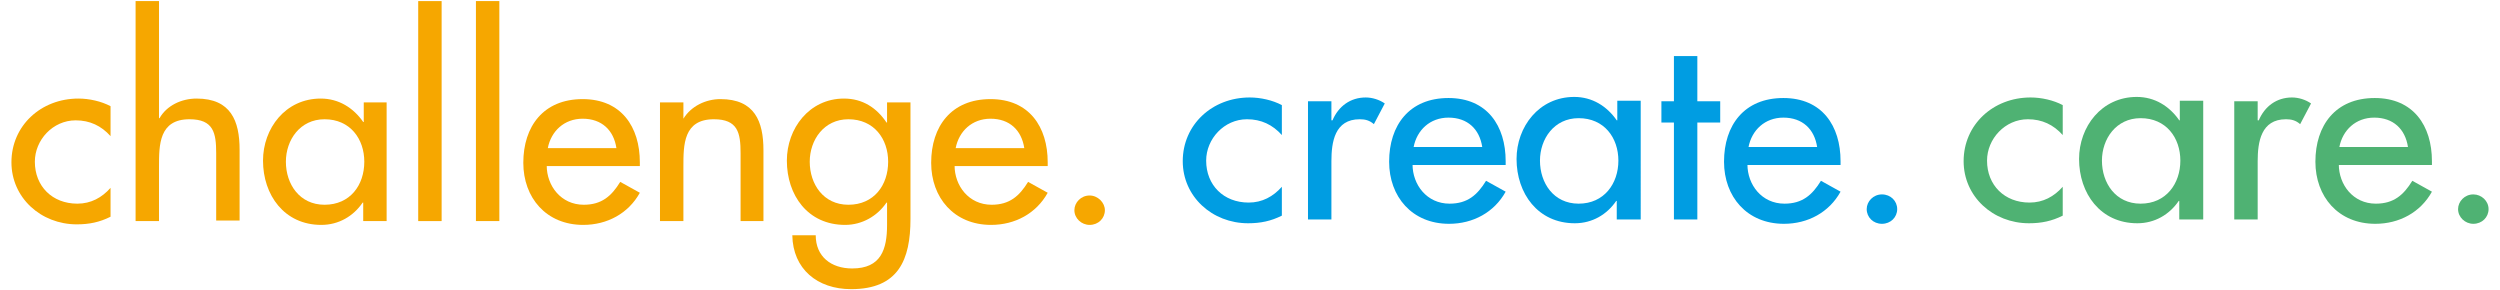
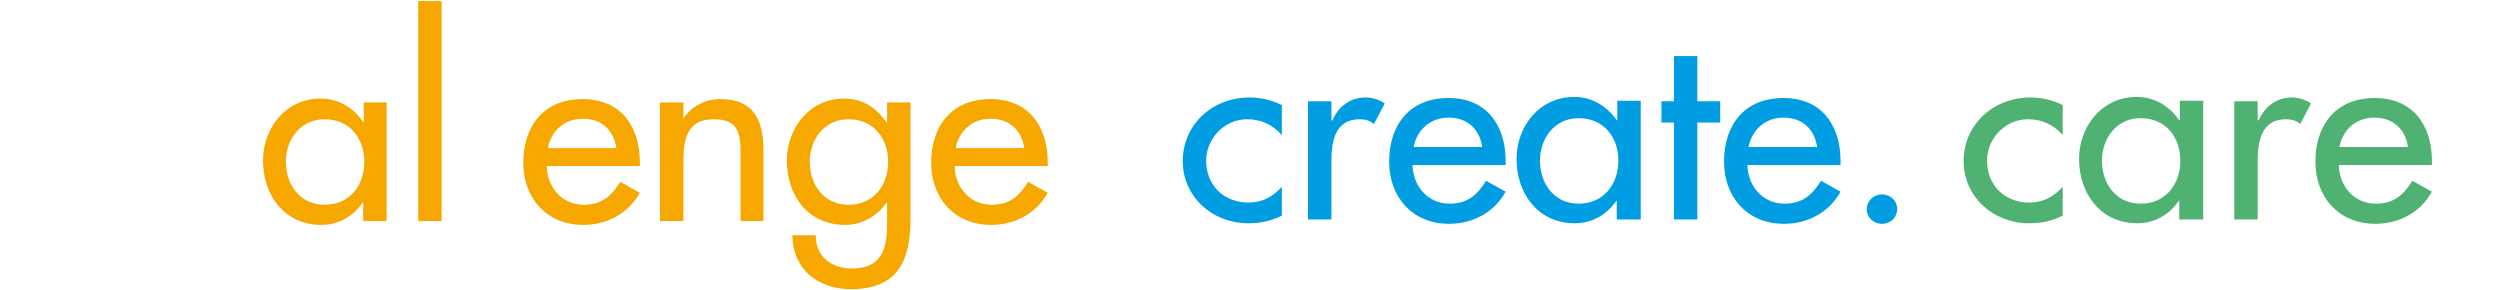
<svg xmlns="http://www.w3.org/2000/svg" version="1.1" id="Layer_1" x="0px" y="0px" viewBox="0 0 459.1 53.3" enable-background="new 0 0 459.1 53.3" xml:space="preserve">
  <g>
    <g>
-       <path fill="#F6A700" d="M20.3,25c-1.7-1.9-3.8-2.9-6.4-2.9c-4.2,0-7.5,3.6-7.5,7.6c0,4.5,3.2,7.7,7.8,7.7c2.5,0,4.5-1.1,6.1-2.9    v5.3c-2,1-3.9,1.4-6.2,1.4c-6.6,0-12-4.9-12-11.4c0-6.7,5.4-11.7,12.3-11.7c2,0,4.2,0.5,5.9,1.4V25z" />
-       <path fill="#F6A700" d="M29.2,0.2v21.5h0.1c1.3-2.3,4-3.6,6.8-3.6c6.3,0,7.9,4.1,7.9,9.4v13h-4.3V28.1c0-3.7-0.5-6.2-4.9-6.2    c-5.6,0-5.6,4.7-5.6,8.7v10h-4.3V0.2H29.2z" />
      <path fill="#F6A700" d="M71,40.6h-4.3v-3.4h-0.1c-1.7,2.5-4.4,4.1-7.6,4.1c-6.8,0-10.7-5.5-10.7-11.8c0-5.9,4.1-11.4,10.6-11.4    c3.3,0,6,1.7,7.8,4.3h0.1v-3.6H71V40.6z M66.9,29.7c0-4.2-2.6-7.8-7.3-7.8c-4.5,0-7.1,3.8-7.1,7.8c0,4.1,2.5,7.9,7.1,7.9    C64.3,37.6,66.9,34,66.9,29.7z" />
      <path fill="#F6A700" d="M81.1,40.6h-4.3V0.2h4.3V40.6z" />
-       <path fill="#F6A700" d="M91.7,40.6h-4.3V0.2h4.3V40.6z" />
      <path fill="#F6A700" d="M100.4,30.4c0,3.7,2.6,7.2,6.8,7.2c3.3,0,5.1-1.6,6.7-4.2l3.6,2c-2.1,3.8-6,5.9-10.4,5.9    c-6.8,0-11-5-11-11.4c0-6.7,3.7-11.7,10.9-11.7c7.1,0,10.5,5.1,10.5,11.6v0.7H100.4z M113.2,27.2c-0.5-3.3-2.7-5.4-6.2-5.4    c-3.4,0-5.8,2.3-6.4,5.4H113.2z" />
      <path fill="#F6A700" d="M125.5,21.8L125.5,21.8c1.4-2.3,4.1-3.6,6.8-3.6c6.3,0,7.9,4.1,7.9,9.4v13H136V28.1c0-3.7-0.5-6.2-4.9-6.2    c-5.6,0-5.6,4.7-5.6,8.7v10h-4.3V18.8h4.3V21.8z" />
      <path fill="#F6A700" d="M167.2,40.2c0,7.5-2.2,12.9-10.9,12.9c-6.2,0-10.7-3.7-10.8-9.9h4.3c0,3.9,2.8,6.1,6.7,6.1    c5.3,0,6.4-3.5,6.4-8v-4.1h-0.1c-1.7,2.5-4.5,4.1-7.6,4.1c-6.9,0-10.7-5.5-10.7-11.8c0-5.9,4.1-11.4,10.5-11.4    c3.4,0,6,1.7,7.8,4.4h0.1v-3.7h4.3V40.2z M163.1,29.7c0-4.2-2.6-7.8-7.3-7.8c-4.5,0-7.1,3.8-7.1,7.8c0,4.1,2.5,7.9,7.1,7.9    C160.5,37.6,163.1,34,163.1,29.7z" />
      <path fill="#F6A700" d="M175.3,30.4c0,3.7,2.6,7.2,6.8,7.2c3.3,0,5.1-1.6,6.7-4.2l3.6,2c-2.1,3.8-6,5.9-10.4,5.9    c-6.8,0-11-5-11-11.4c0-6.7,3.7-11.7,10.9-11.7c7.1,0,10.5,5.1,10.5,11.6v0.7H175.3z M188.1,27.2c-0.5-3.3-2.7-5.4-6.2-5.4    c-3.4,0-5.8,2.3-6.4,5.4H188.1z" />
-       <path fill="#F6A700" d="M202.9,38.6c0,1.5-1.2,2.7-2.8,2.7c-1.5,0-2.8-1.2-2.8-2.7c0-1.4,1.2-2.7,2.8-2.7    C201.6,35.9,202.9,37.2,202.9,38.6z" />
    </g>
    <g>
      <path fill="#009DE2" d="M235.4,24.8c-1.7-1.9-3.8-2.9-6.4-2.9c-4.2,0-7.5,3.6-7.5,7.6c0,4.5,3.2,7.7,7.8,7.7    c2.5,0,4.5-1.1,6.1-2.9v5.3c-2,1-3.9,1.4-6.2,1.4c-6.6,0-12-4.9-12-11.4c0-6.7,5.4-11.7,12.3-11.7c2,0,4.2,0.5,5.9,1.4V24.8z" />
      <path fill="#009DE2" d="M244.6,22.1h0.1c1.1-2.6,3.3-4.2,6.1-4.2c1.2,0,2.5,0.4,3.5,1.1l-2,3.8c-0.8-0.7-1.6-0.9-2.6-0.9    c-4.6,0-5.2,4.2-5.2,7.7v10.7h-4.3V18.6h4.3V22.1z" />
      <path fill="#009DE2" d="M259.4,30.2c0,3.7,2.6,7.2,6.8,7.2c3.3,0,5.1-1.6,6.7-4.2l3.6,2c-2.1,3.8-6,5.9-10.4,5.9    c-6.8,0-11-5-11-11.4c0-6.7,3.7-11.7,10.9-11.7c7.1,0,10.5,5.1,10.5,11.6v0.7H259.4z M272.2,27c-0.5-3.3-2.7-5.4-6.2-5.4    c-3.4,0-5.8,2.3-6.4,5.4H272.2z" />
      <path fill="#009DE2" d="M301.2,40.3h-4.3v-3.4h-0.1c-1.7,2.5-4.4,4.1-7.6,4.1c-6.8,0-10.7-5.5-10.7-11.8c0-5.9,4.1-11.4,10.6-11.4    c3.3,0,6,1.7,7.8,4.3h0.1v-3.6h4.3V40.3z M297.2,29.5c0-4.2-2.6-7.8-7.3-7.8c-4.5,0-7.1,3.8-7.1,7.8c0,4.1,2.5,7.9,7.1,7.9    C294.6,37.4,297.2,33.7,297.2,29.5z" />
      <path fill="#009DE2" d="M311.7,40.3h-4.3V22.5h-2.3v-3.9h2.3v-8.3h4.3v8.3h4.2v3.9h-4.2V40.3z" />
      <path fill="#009DE2" d="M320.9,30.2c0,3.7,2.6,7.2,6.8,7.2c3.3,0,5.1-1.6,6.7-4.2l3.6,2c-2.1,3.8-6,5.9-10.4,5.9    c-6.8,0-11-5-11-11.4c0-6.7,3.7-11.7,10.9-11.7c7.1,0,10.5,5.1,10.5,11.6v0.7H320.9z M333.7,27c-0.5-3.3-2.7-5.4-6.2-5.4    c-3.4,0-5.8,2.3-6.4,5.4H333.7z" />
      <path fill="#009DE2" d="M348.4,38.4c0,1.5-1.2,2.7-2.8,2.7s-2.8-1.2-2.8-2.7c0-1.4,1.2-2.7,2.8-2.7S348.4,36.9,348.4,38.4z" />
    </g>
    <g>
      <path fill="#4FB273" d="M378.8,24.8c-1.7-1.9-3.8-2.9-6.4-2.9c-4.2,0-7.5,3.6-7.5,7.6c0,4.5,3.2,7.7,7.8,7.7    c2.5,0,4.5-1.1,6.1-2.9v5.3c-2,1-3.9,1.4-6.2,1.4c-6.6,0-12-4.9-12-11.4c0-6.7,5.4-11.7,12.3-11.7c2,0,4.2,0.5,5.9,1.4V24.8z" />
      <path fill="#4FB273" d="M404.5,40.3h-4.3v-3.4h-0.1c-1.7,2.5-4.4,4.1-7.6,4.1c-6.8,0-10.7-5.5-10.7-11.8c0-5.9,4.1-11.4,10.6-11.4    c3.3,0,6,1.7,7.8,4.3h0.1v-3.6h4.3V40.3z M400.4,29.5c0-4.2-2.6-7.8-7.3-7.8c-4.5,0-7.1,3.8-7.1,7.8c0,4.1,2.5,7.9,7.1,7.9    C397.8,37.4,400.4,33.7,400.4,29.5z" />
      <path fill="#4FB273" d="M414.7,22.1h0.1c1.1-2.6,3.3-4.2,6.1-4.2c1.2,0,2.5,0.4,3.5,1.1l-2,3.8c-0.8-0.7-1.6-0.9-2.6-0.9    c-4.6,0-5.2,4.2-5.2,7.7v10.7h-4.3V18.6h4.3V22.1z" />
      <path fill="#4FB273" d="M429.5,30.2c0,3.7,2.6,7.2,6.8,7.2c3.3,0,5.1-1.6,6.7-4.2l3.6,2c-2.1,3.8-6,5.9-10.4,5.9    c-6.8,0-11-5-11-11.4c0-6.7,3.7-11.7,10.9-11.7c7.1,0,10.5,5.1,10.5,11.6v0.7H429.5z M442.2,27c-0.5-3.3-2.7-5.4-6.2-5.4    c-3.4,0-5.8,2.3-6.4,5.4H442.2z" />
-       <path fill="#4FB273" d="M457,38.4c0,1.5-1.2,2.7-2.8,2.7c-1.5,0-2.8-1.2-2.8-2.7c0-1.4,1.2-2.7,2.8-2.7    C455.7,35.7,457,36.9,457,38.4z" />
    </g>
  </g>
</svg>